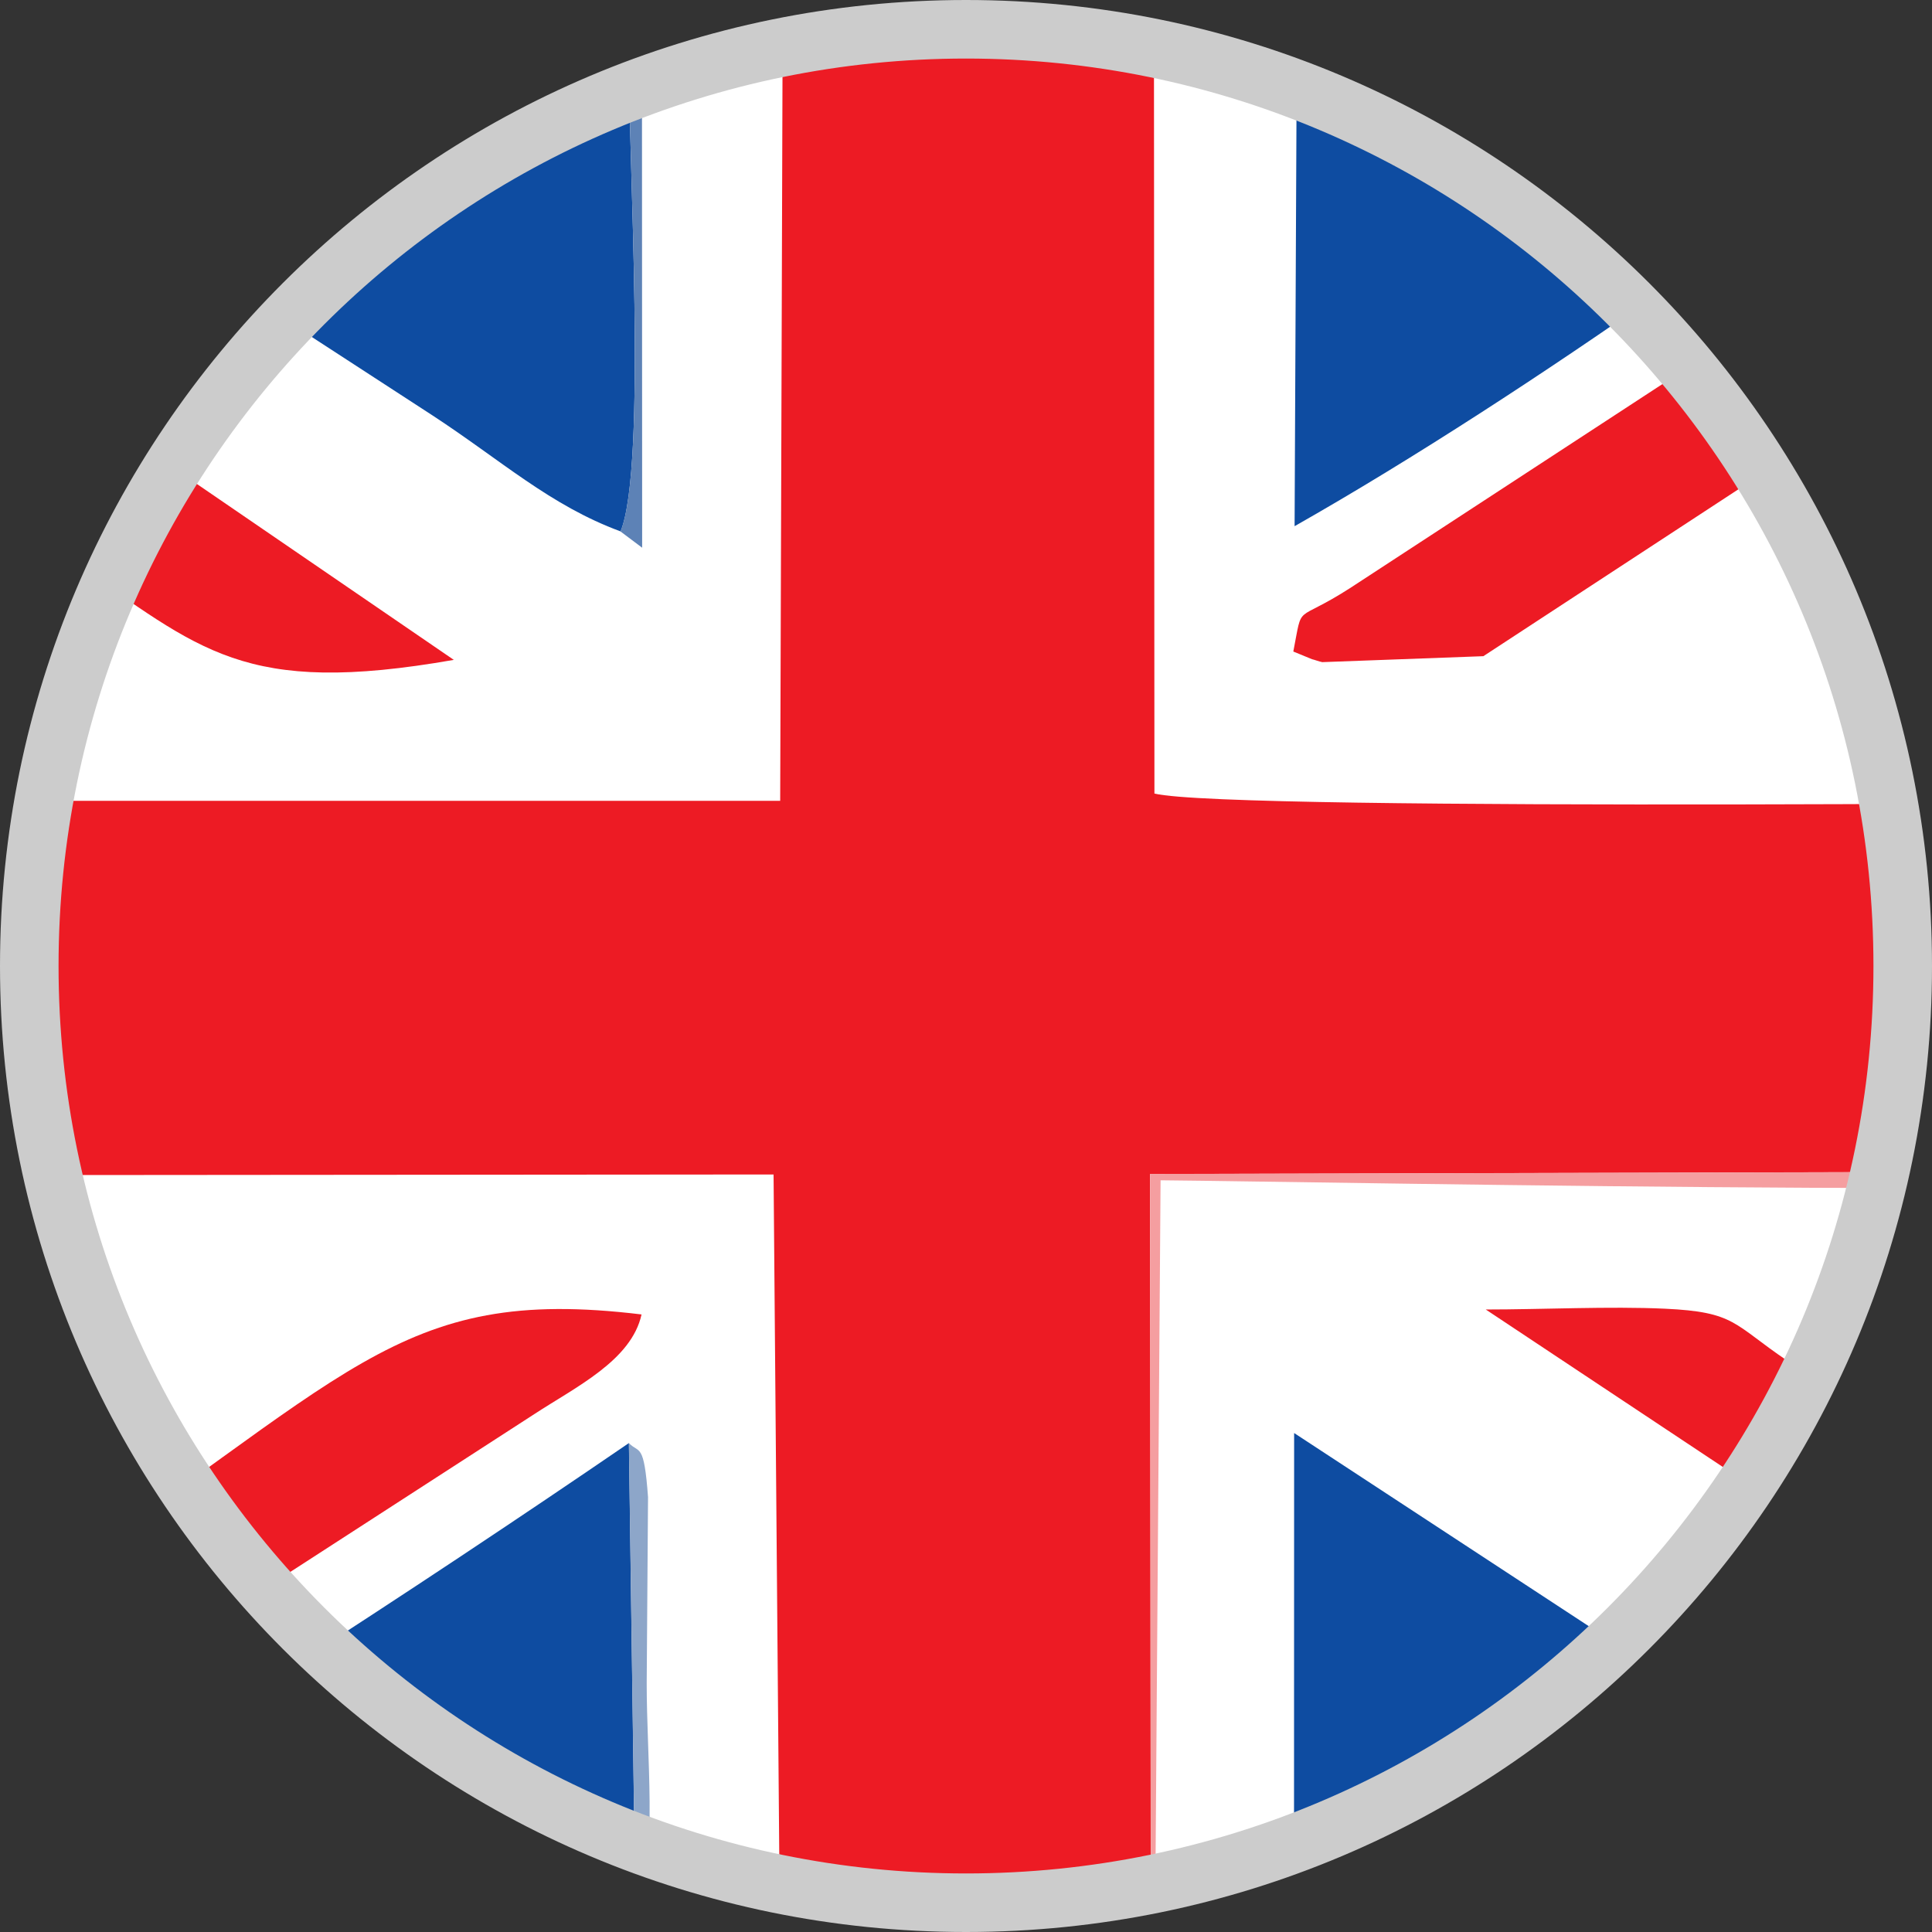
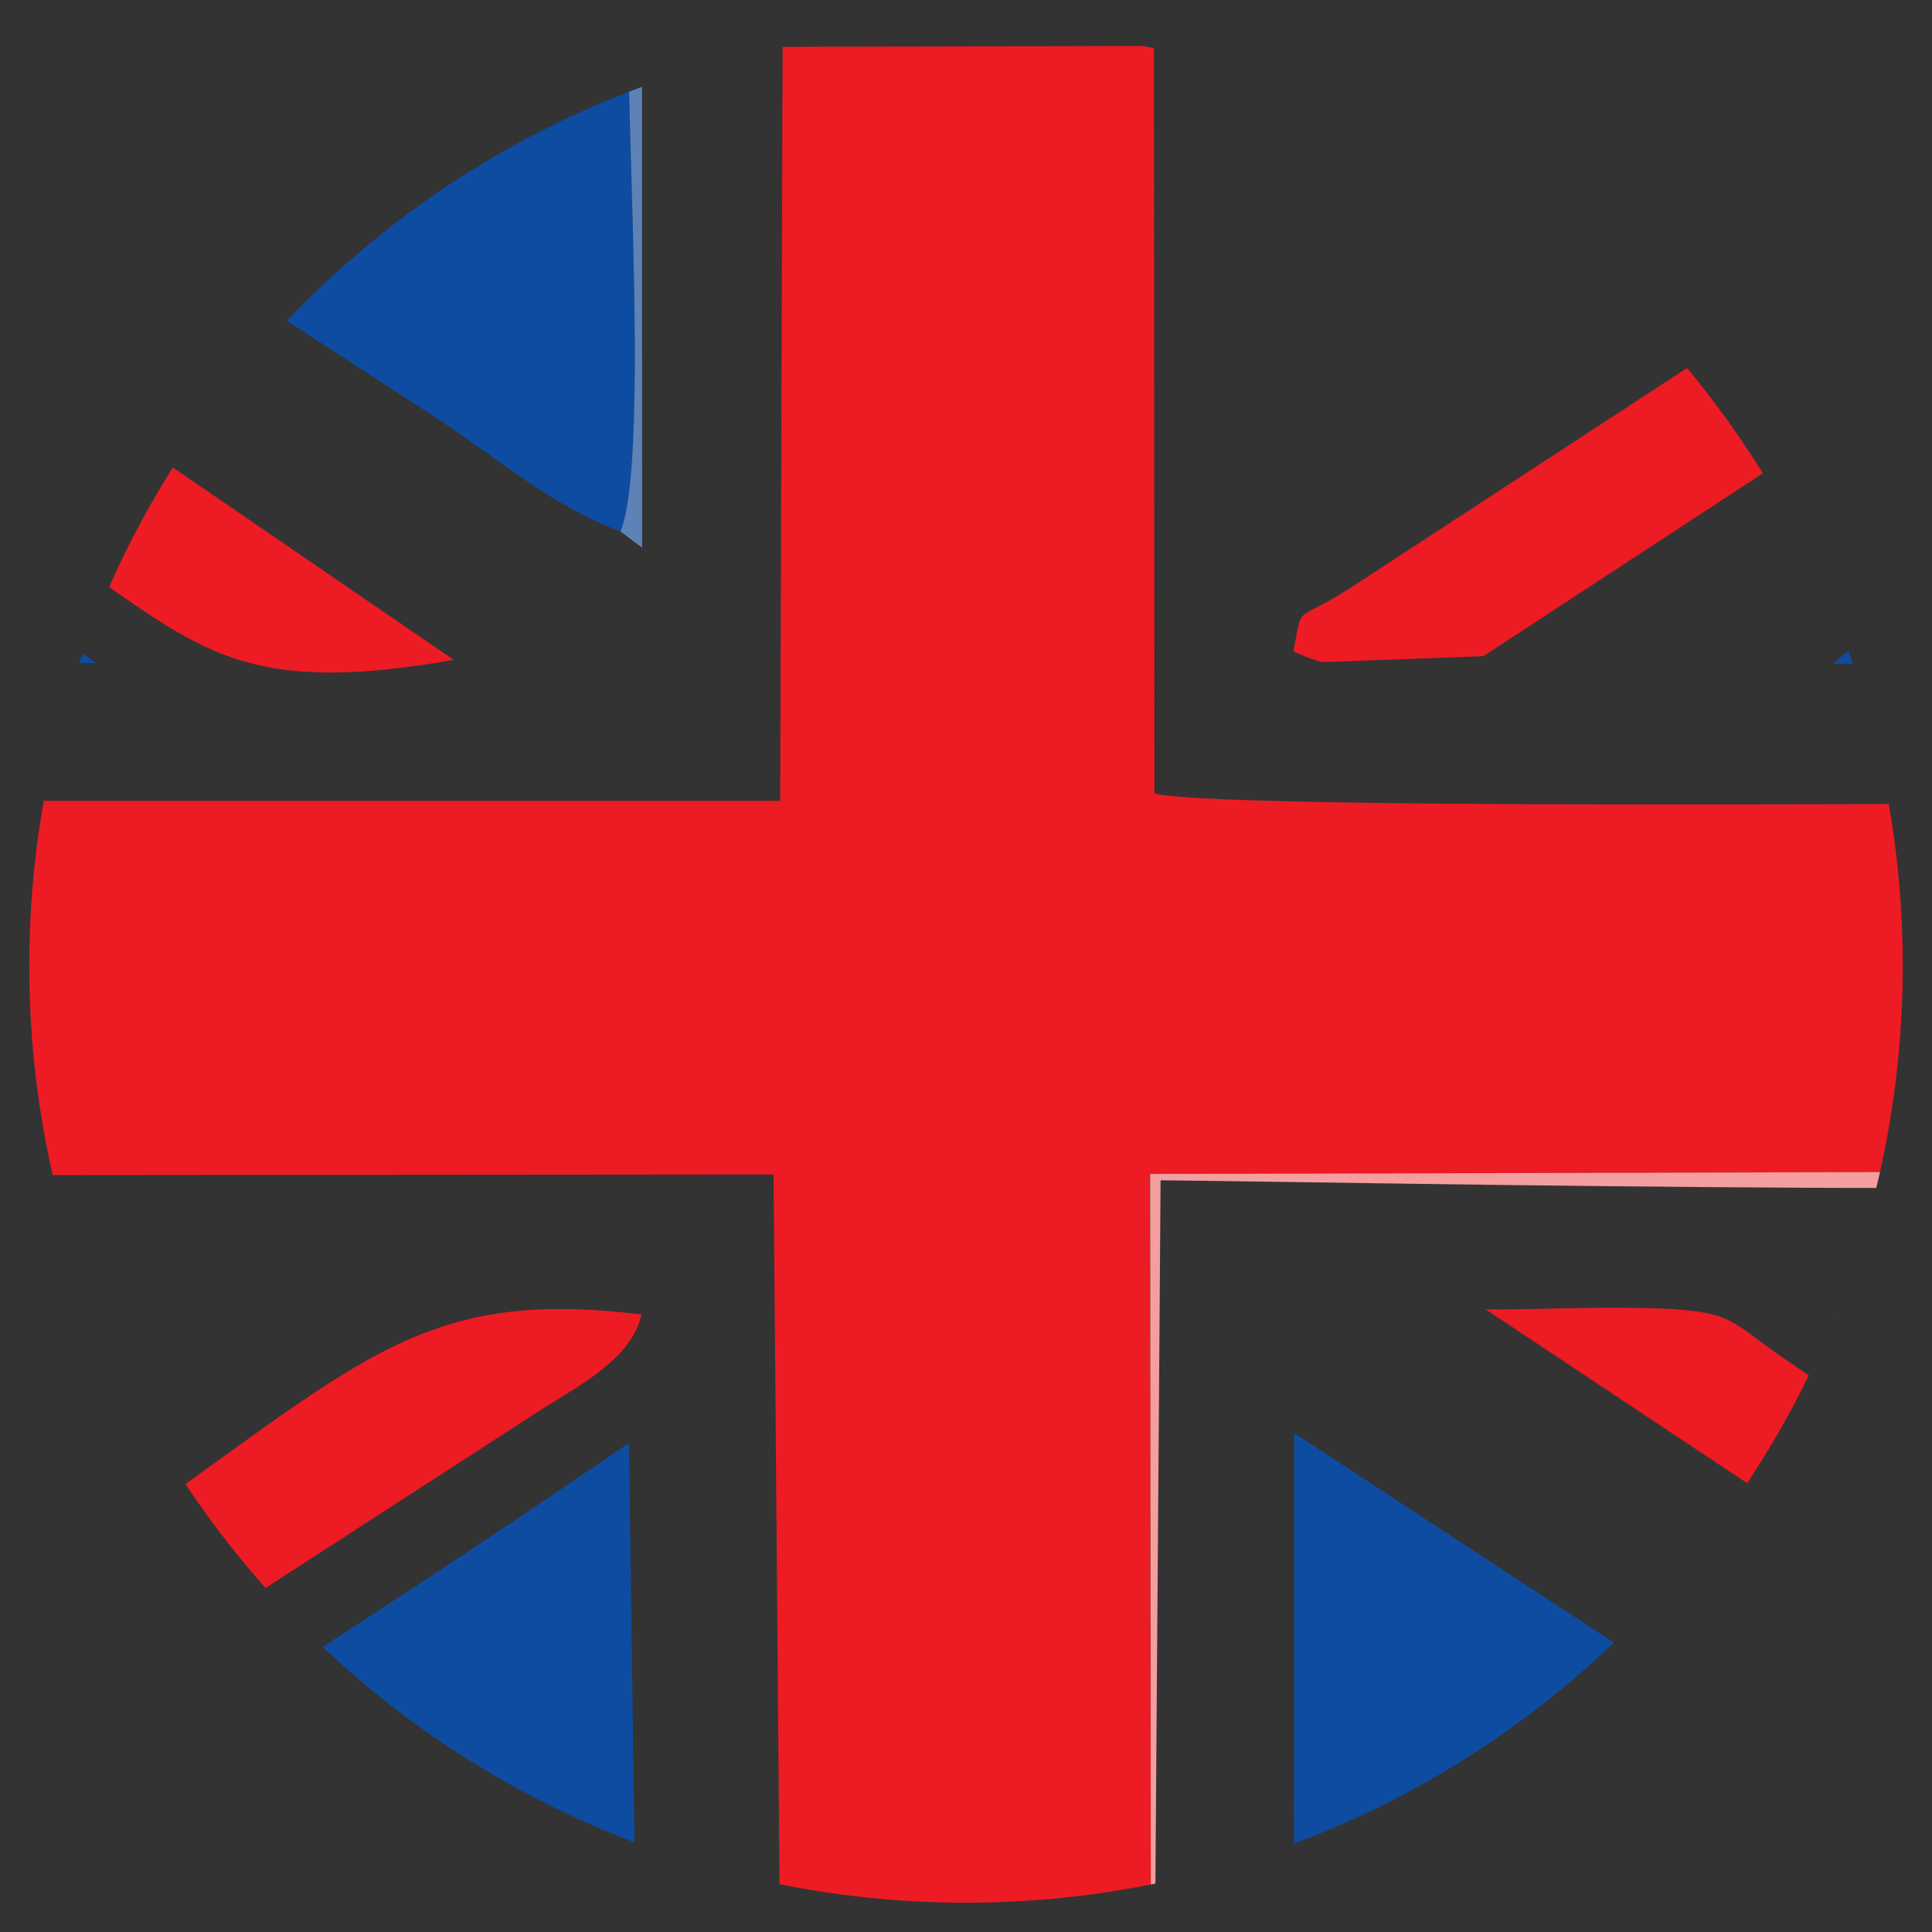
<svg xmlns="http://www.w3.org/2000/svg" xml:space="preserve" width="11.642mm" height="11.642mm" version="1.1" style="shape-rendering:geometricPrecision; text-rendering:geometricPrecision; image-rendering:optimizeQuality; fill-rule:evenodd; clip-rule:evenodd" viewBox="0 0 28904 28904">
  <rect x="0" y="0" width="28904" height="28904" fill="#333333" stroke="none" />
  <defs>
    <style type="text/css">
   
    .fil6 {fill:none}
    .fil2 {fill:#0E4CA1}
    .fil4 {fill:#5D82B6}
    .fil5 {fill:#8DA6C9}
    .fil1 {fill:#ED1B24}
    .fil3 {fill:#F59EA0}
    .fil0 {fill:white}
    .fil7 {fill:#CCCCCC;fill-rule:nonzero}
   
  </style>
    <clipPath id="id0">
      <path d="M14452 438c7740,0 14014,6274 14014,14014 0,7740 -6274,14014 -14014,14014 -7740,0 -14014,-6274 -14014,-14014 0,-7740 6274,-14014 14014,-14014z" />
    </clipPath>
  </defs>
  <g id="Warstwa_x0020_1">
-     <path class="fil0" d="M14452 438c7740,0 14014,6274 14014,14014 0,7740 -6274,14014 -14014,14014 -7740,0 -14014,-6274 -14014,-14014 0,-7740 6274,-14014 14014,-14014z" />
    <g style="clip-path:url(#id0)">
      <g id="_1573902858272">
        <g>
          <path id="_1" class="fil1" d="M11665 28449c1275,353 4073,121 5551,151l-10 -11036 18604 -48 -20 -5539c-2450,15 -17385,174 -18519,-105l-7 -11185 -5556 14 -36 11280 -18424 0 -76 5605 18401 -15 91 10879z" />
          <path class="fil2" d="M9284 7951c400,-973 113,-5695 122,-7186l-10452 -4c-549,88 -232,-108 -477,259l7986 5190c1041,680 1764,1350 2821,1740z" />
-           <path class="fil2" d="M19368 7872c1789,-1014 3778,-2318 5478,-3508 1251,-875 4749,-2886 5418,-3689l-10863 17 -33 7179z" />
          <path class="fil2" d="M19359 28638l10920 11c-38,-46 -97,-167 -118,-130l-10800 -7080 -2 7198z" />
          <path class="fil2" d="M-896 28319c353,282 -538,263 645,235l9757 3 -97 -6968c-1644,1125 -3403,2292 -5108,3390 -853,550 -1636,1058 -2521,1645 -742,492 -1871,1319 -2676,1695z" />
          <path class="fil1" d="M19348 9747l280 115c37,8 106,35 154,44l2410 -89 11716 -7667c542,-346 1622,-810 1841,-1464 -3434,48 -2597,-300 -5022,1235l-10532 6879c-842,540 -699,197 -846,946z" />
          <path class="fil1" d="M-6538 28663c3450,-21 2621,259 5026,-1359l9504 -6147c623,-408 1455,-804 1606,-1492 -3699,-449 -4342,963 -9306,4267 -692,461 -6278,3930 -6830,4730z" />
          <path class="fil1" d="M6789 9872l-6603 -4521c-1171,-809 -2189,-1425 -3459,-2291 -1103,-753 -2355,-1743 -3554,-2329 47,3083 -245,2234 1995,3712l5127 3389c270,182 496,370 799,577 1912,1309 2536,2017 5696,1463z" />
          <path class="fil1" d="M35818 28619l-2 -2332 -6129 -3935c-996,-675 -1947,-1318 -2946,-1993 -816,-551 -775,-731 -1834,-780 -829,-38 -1829,12 -2679,12l13591 9028z" />
          <path class="fil2" d="M27428 9929l8347 -1 28 -5537c-1277,617 -2930,1868 -4253,2715 -1052,674 -3335,2096 -4121,2823z" />
          <path class="fil2" d="M35806 25078l-5 -5470 -819 4 -6532 -1 -994 29c356,422 7510,5061 8349,5438z" />
          <path class="fil2" d="M-6811 25033c1086,-458 2985,-1917 4130,-2664 925,-603 3479,-2108 4009,-2712l-8142 -49 2 5425z" />
          <path class="fil2" d="M-6808 9946l8245 -26c-1372,-1008 -2704,-1788 -3965,-2653 -1355,-929 -2845,-1983 -4292,-2717l12 5396z" />
-           <path class="fil3" d="M11665 28449c110,235 -174,311 1140,309l4477 -94 81 -11006c2518,22 17395,325 18448,-143l-18604 48 10 11036c-1478,-29 -4276,202 -5551,-151z" />
+           <path class="fil3" d="M11665 28449c110,235 -174,311 1140,309l4477 -94 81 -11006c2518,22 17395,325 18448,-143l-18604 48 10 11036c-1478,-29 -4276,202 -5551,-151" />
          <path class="fil4" d="M-1524 1020c245,-367 -72,-172 477,-259l10452 4c-8,1490 279,6213 -122,7186l324 243 -3 -7482 -11614 -87 486 396z" />
-           <path class="fil5" d="M-896 28319l10457 404c268,-1141 114,-2410 114,-3537l20 -2788c-61,-831 -132,-647 -287,-809l97 6968 -9757 -3c-1184,28 -292,47 -645,-235z" />
        </g>
      </g>
    </g>
    <path class="fil6" d="M14452 438c7740,0 14014,6274 14014,14014 0,7740 -6274,14014 -14014,14014 -7740,0 -14014,-6274 -14014,-14014 0,-7740 6274,-14014 14014,-14014z" />
-     <path class="fil7" d="M14452 0c3991,0 7604,1618 10219,4233 2615,2615 4233,6229 4233,10219 0,3991 -1618,7604 -4233,10219 -2615,2615 -6229,4233 -10219,4233 -3991,0 -7604,-1618 -10219,-4233 -2615,-2615 -4233,-6228 -4233,-10219 0,-3991 1618,-7604 4233,-10219 2615,-2615 6228,-4233 10219,-4233zm9600 4852c-2457,-2457 -5851,-3976 -9600,-3976 -3749,0 -7143,1520 -9600,3976 -2457,2457 -3976,5851 -3976,9600 0,3749 1520,7143 3976,9600 2457,2457 5851,3976 9600,3976 3749,0 7143,-1520 9600,-3976 2457,-2457 3976,-5851 3976,-9600 0,-3749 -1520,-7143 -3976,-9600z" />
  </g>
</svg>